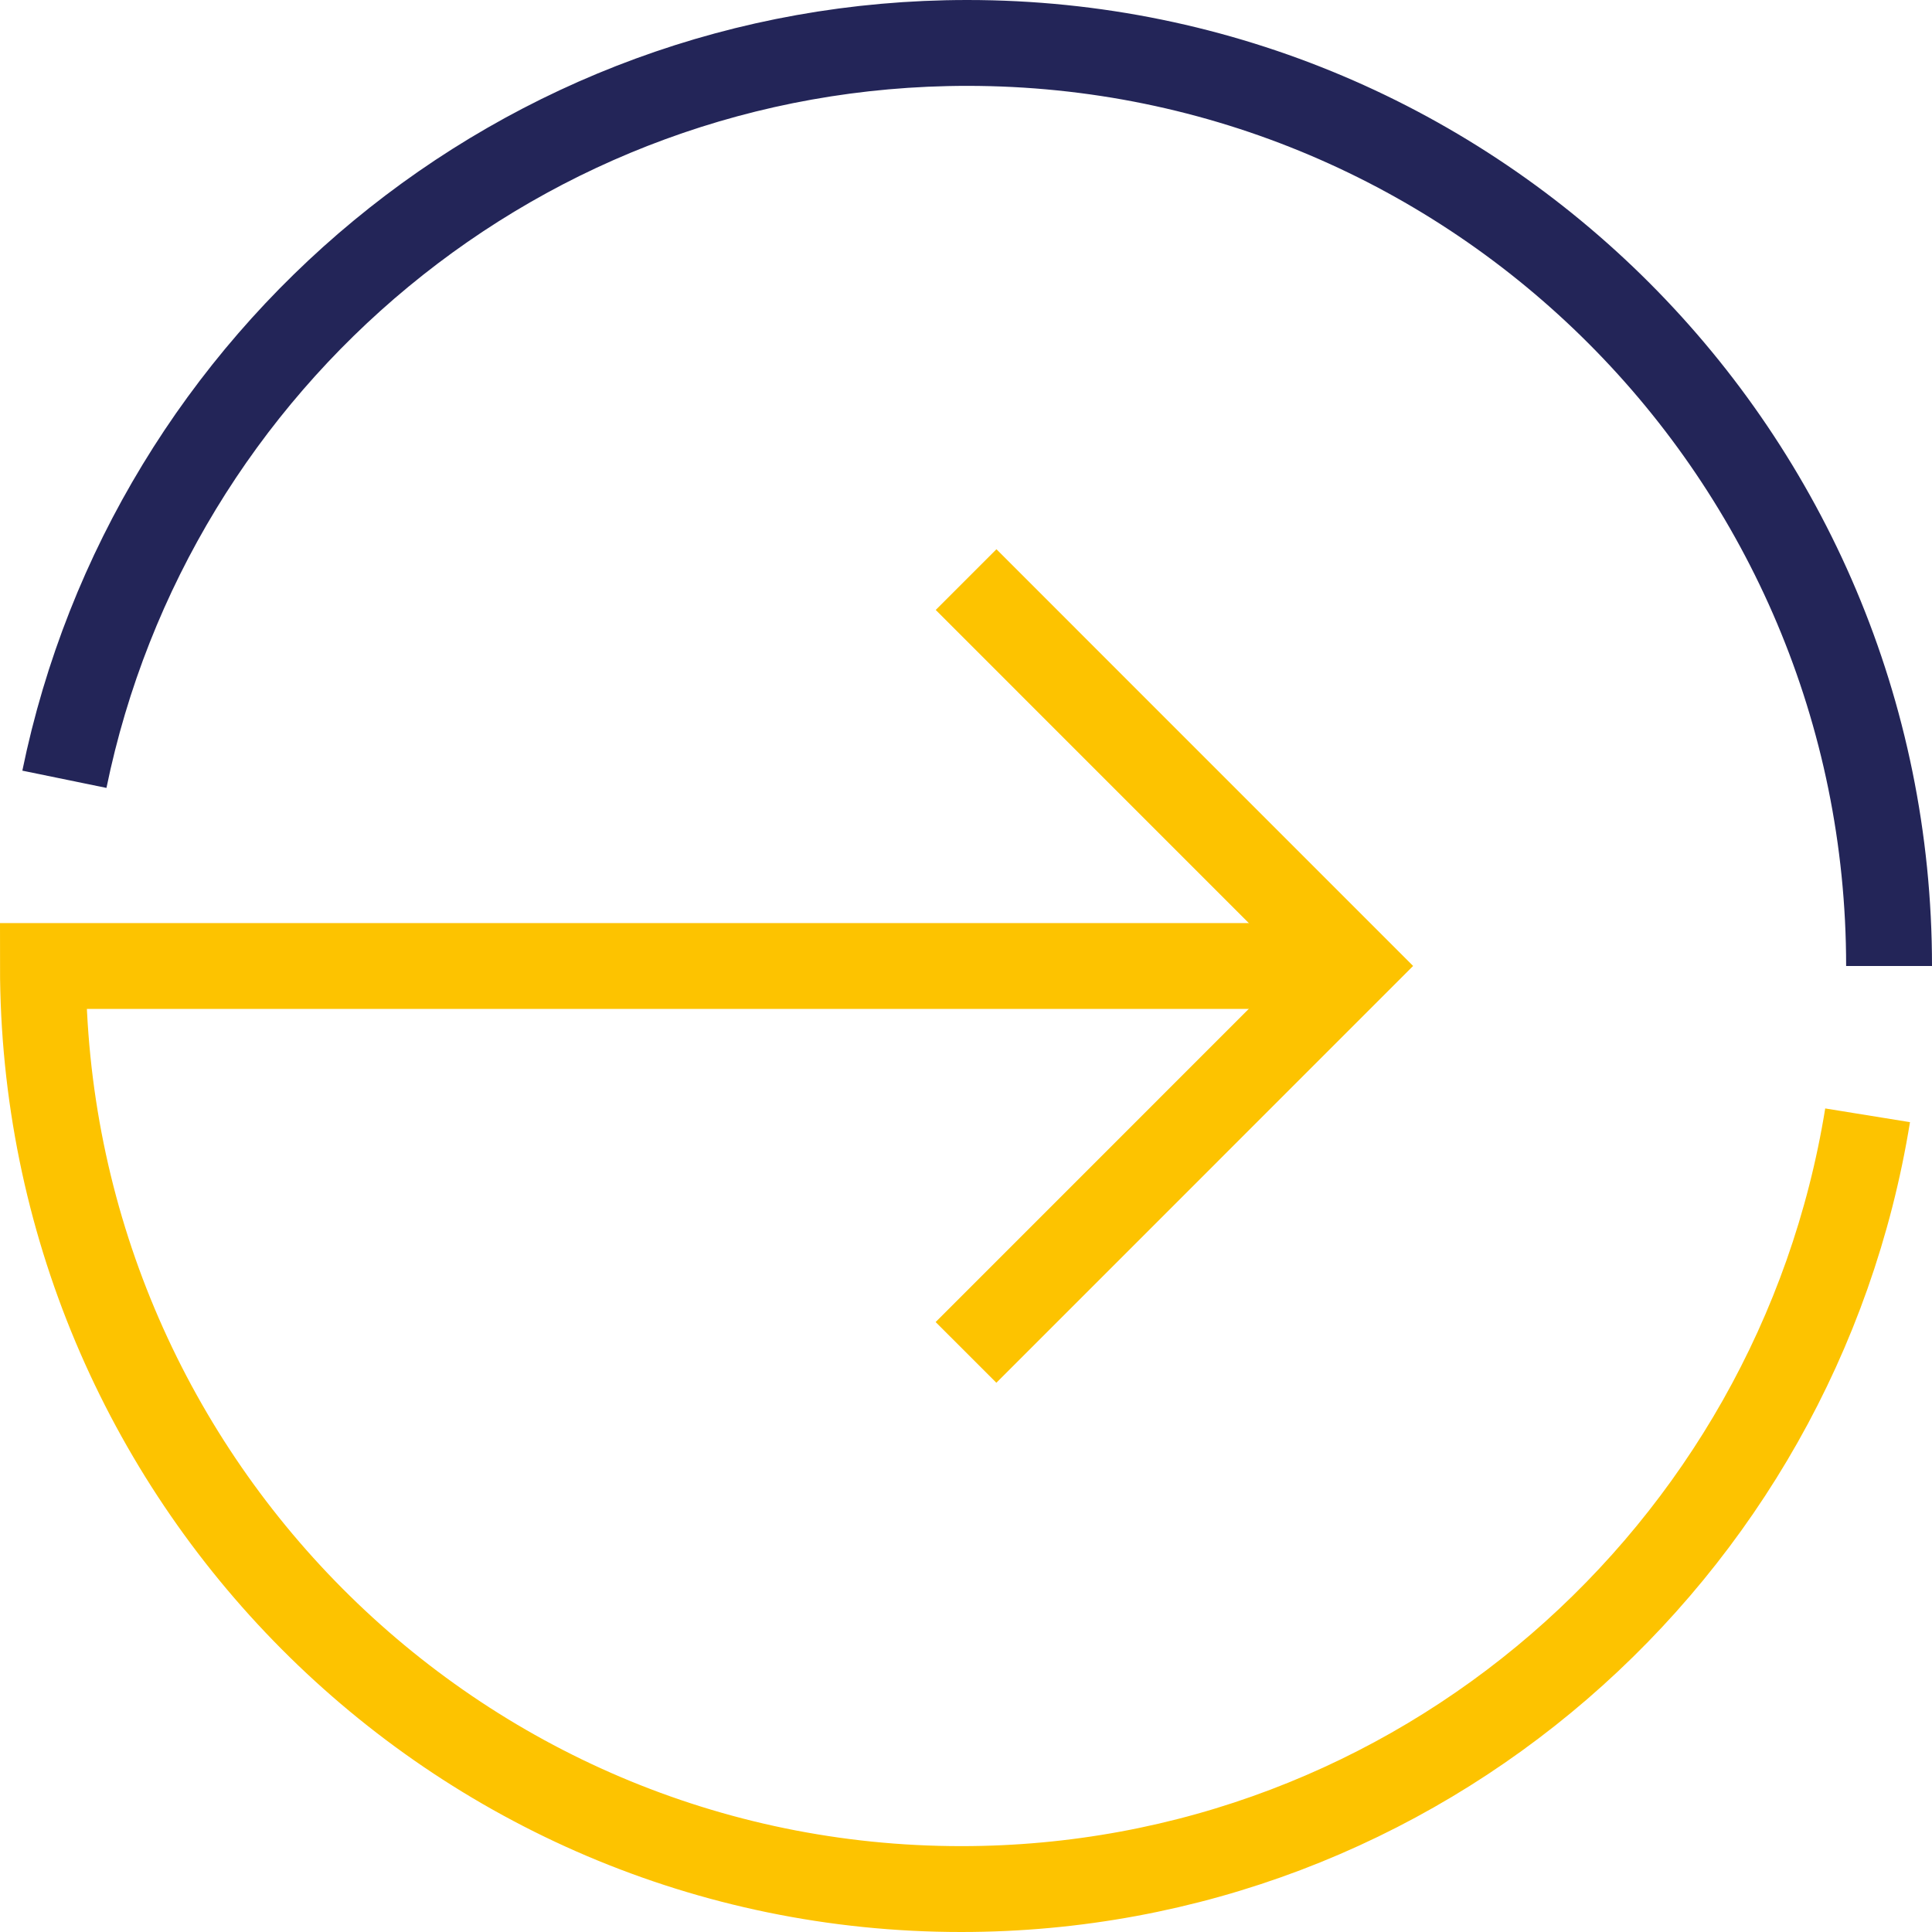
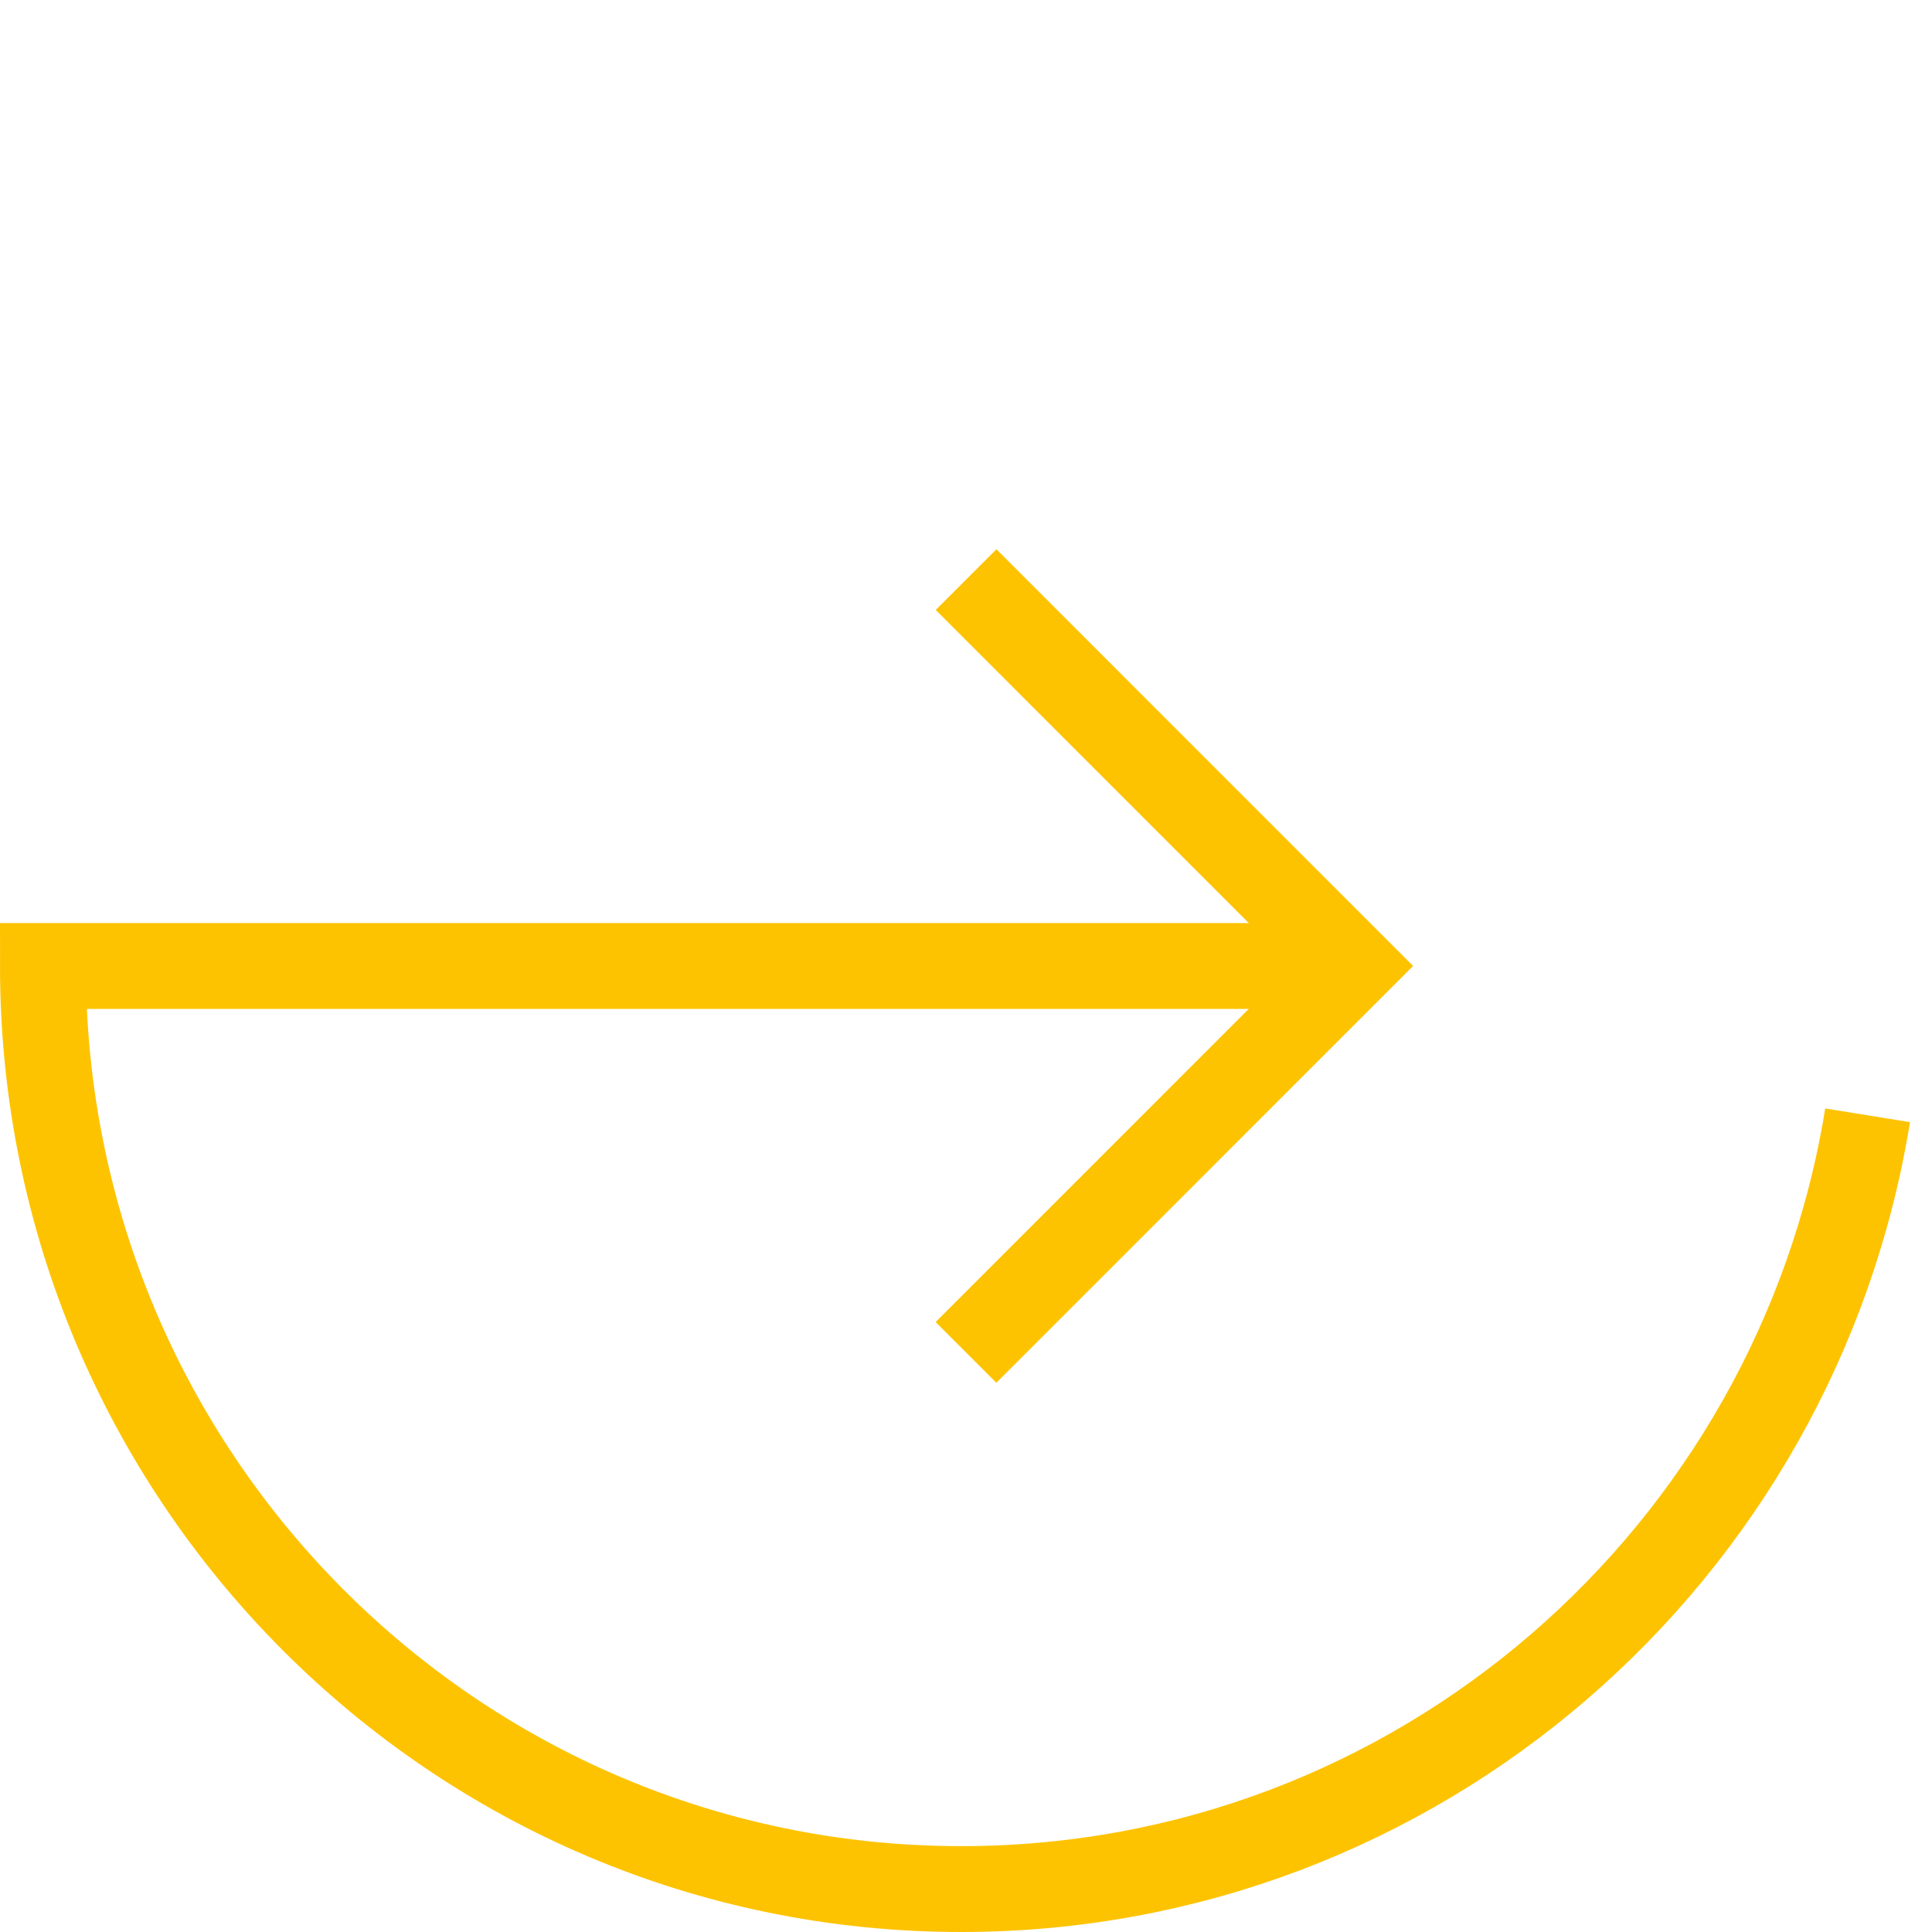
<svg xmlns="http://www.w3.org/2000/svg" width="90px" height="90px" viewBox="0 0 90 90" version="1.1">
  <title>Group 7</title>
  <g id="Design-APP-2025" stroke="none" stroke-width="1" fill="none" fill-rule="evenodd">
    <g id="Novapec-2025---Le-processus-de-sélection" transform="translate(-676, -359)" stroke-width="4">
      <g id="Group-7" transform="translate(678, 361)">
-         <path d="M1,34.302 C5.017,14.724 22.322,0 43.061,0 C66.777,0 86,19.252 86,43" id="Stroke-1" stroke="#232558" />
        <polyline id="Stroke-3" stroke="#FDC300" points="43.004 25 61 42.998 43 61" />
        <path d="M60.551,43 L0,43 C0,66.749 19.154,86 42.777,86 C64.049,86 81.693,70.396 85,49.955" id="Stroke-5" stroke="#FDC300" />
      </g>
    </g>
  </g>
</svg>